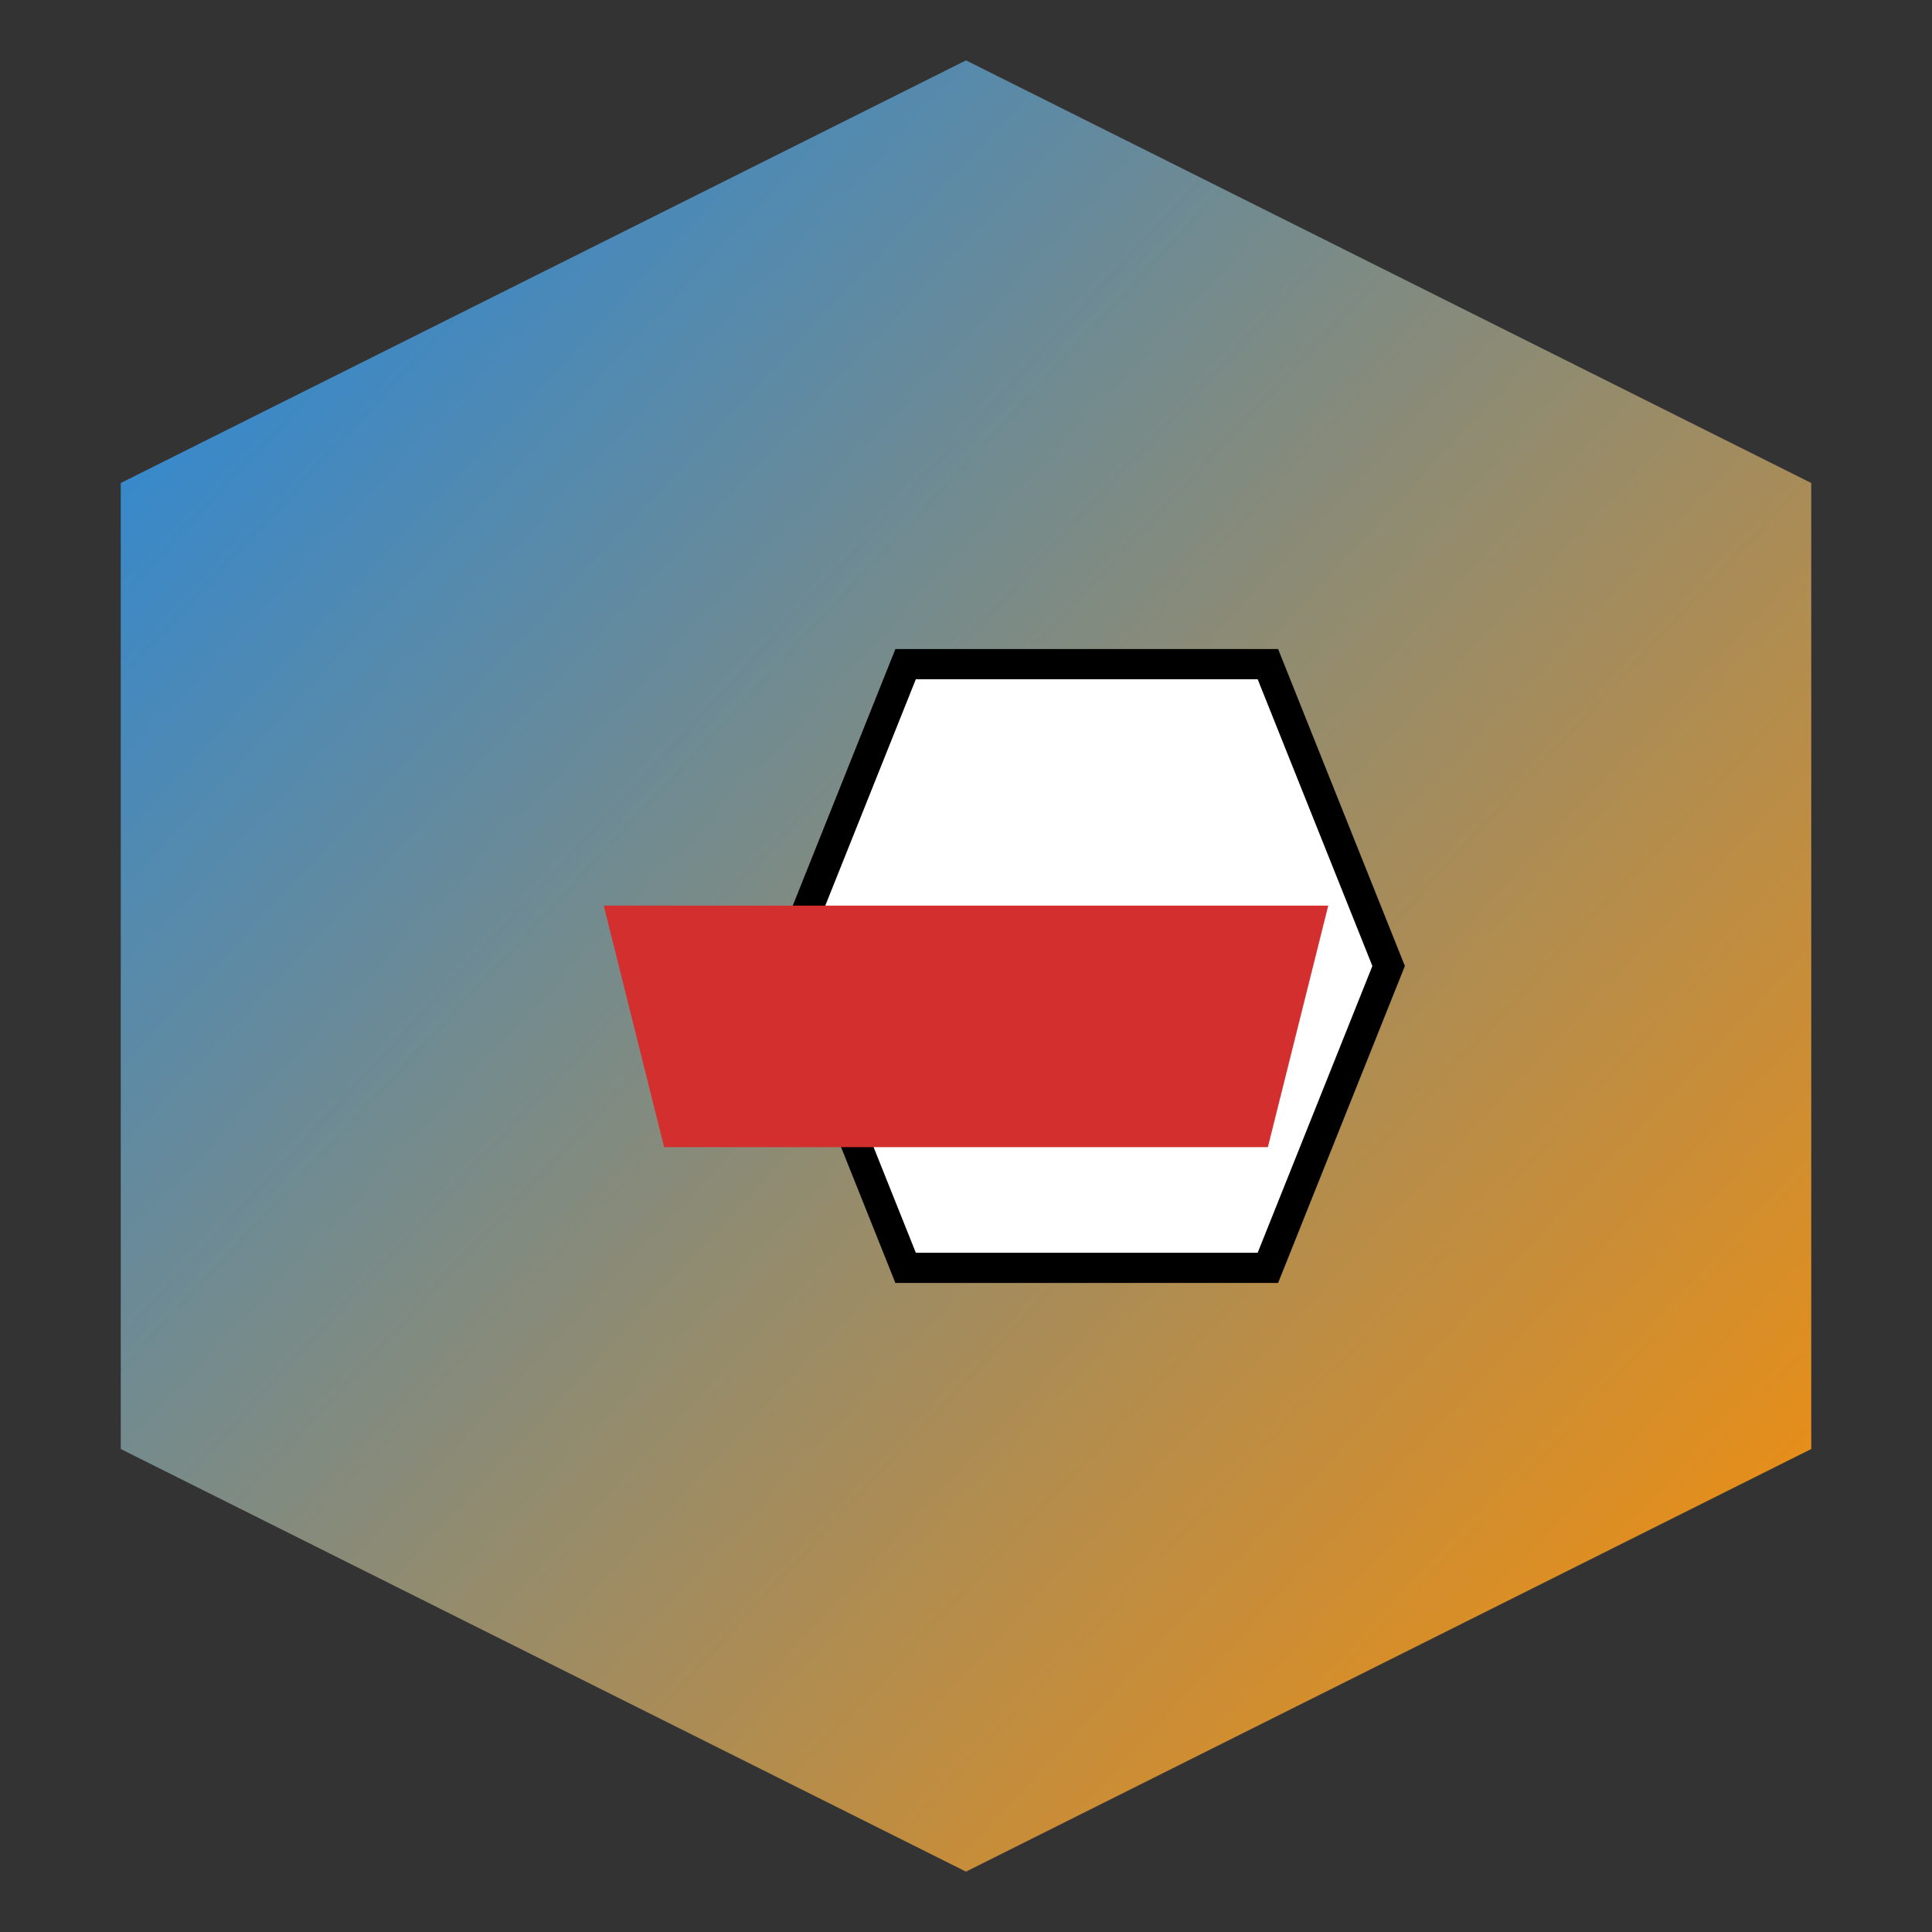
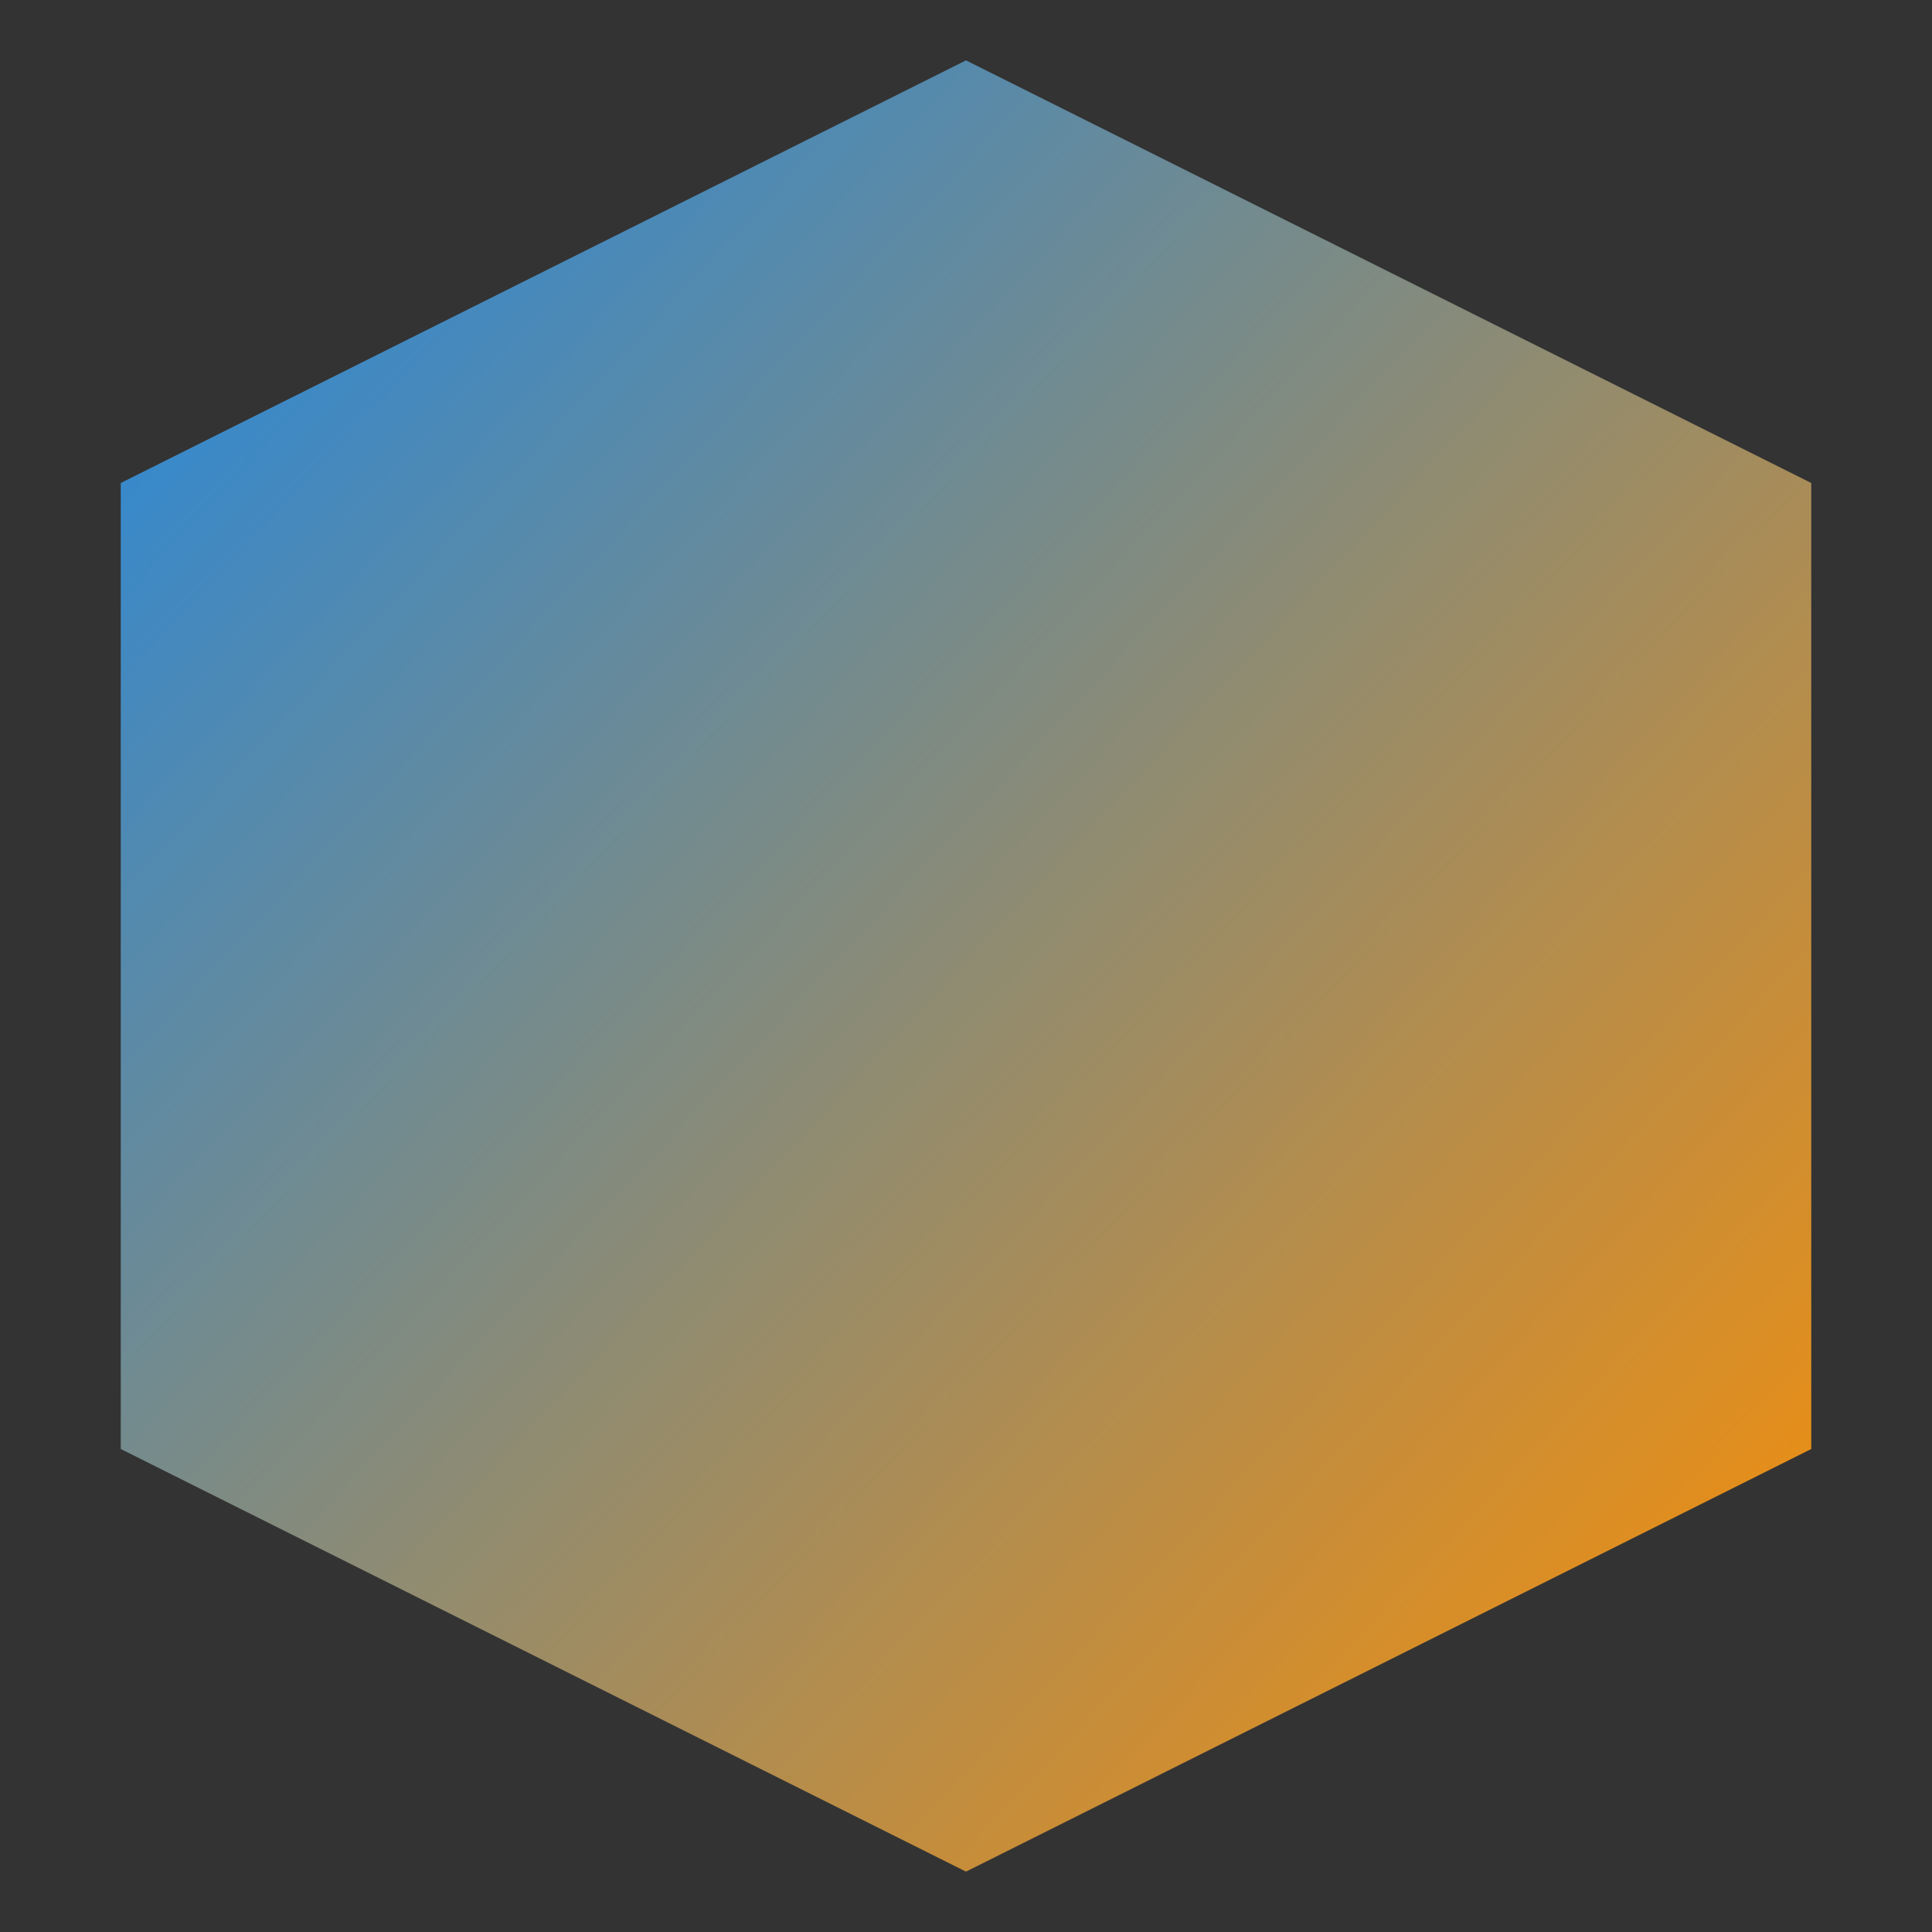
<svg xmlns="http://www.w3.org/2000/svg" viewBox="0 0 64 64">
  <rect x="0" y="0" width="64" height="64" fill="#333333" stroke="none" />
  <defs>
    <linearGradient id="grad" x1="0%" y1="0%" x2="100%" y2="100%">
      <stop offset="0%" style="stop-color:#1E88E5;stop-opacity:1" />
      <stop offset="100%" style="stop-color:#FF8F00;stop-opacity:1" />
    </linearGradient>
  </defs>
  <path d="M32 2 L60 16 L60 48 L32 62 L4 48 L4 16 Z" fill="url(#grad)" />
-   <path d="M30 22 L42 22 L46 32 L42 42 L30 42 L26 32 Z" fill="#fff" stroke="#000" stroke-width="1" />
-   <path d="M20 30 L44 30 L42 38 L22 38 Z" fill="#D32F2F" />
</svg>